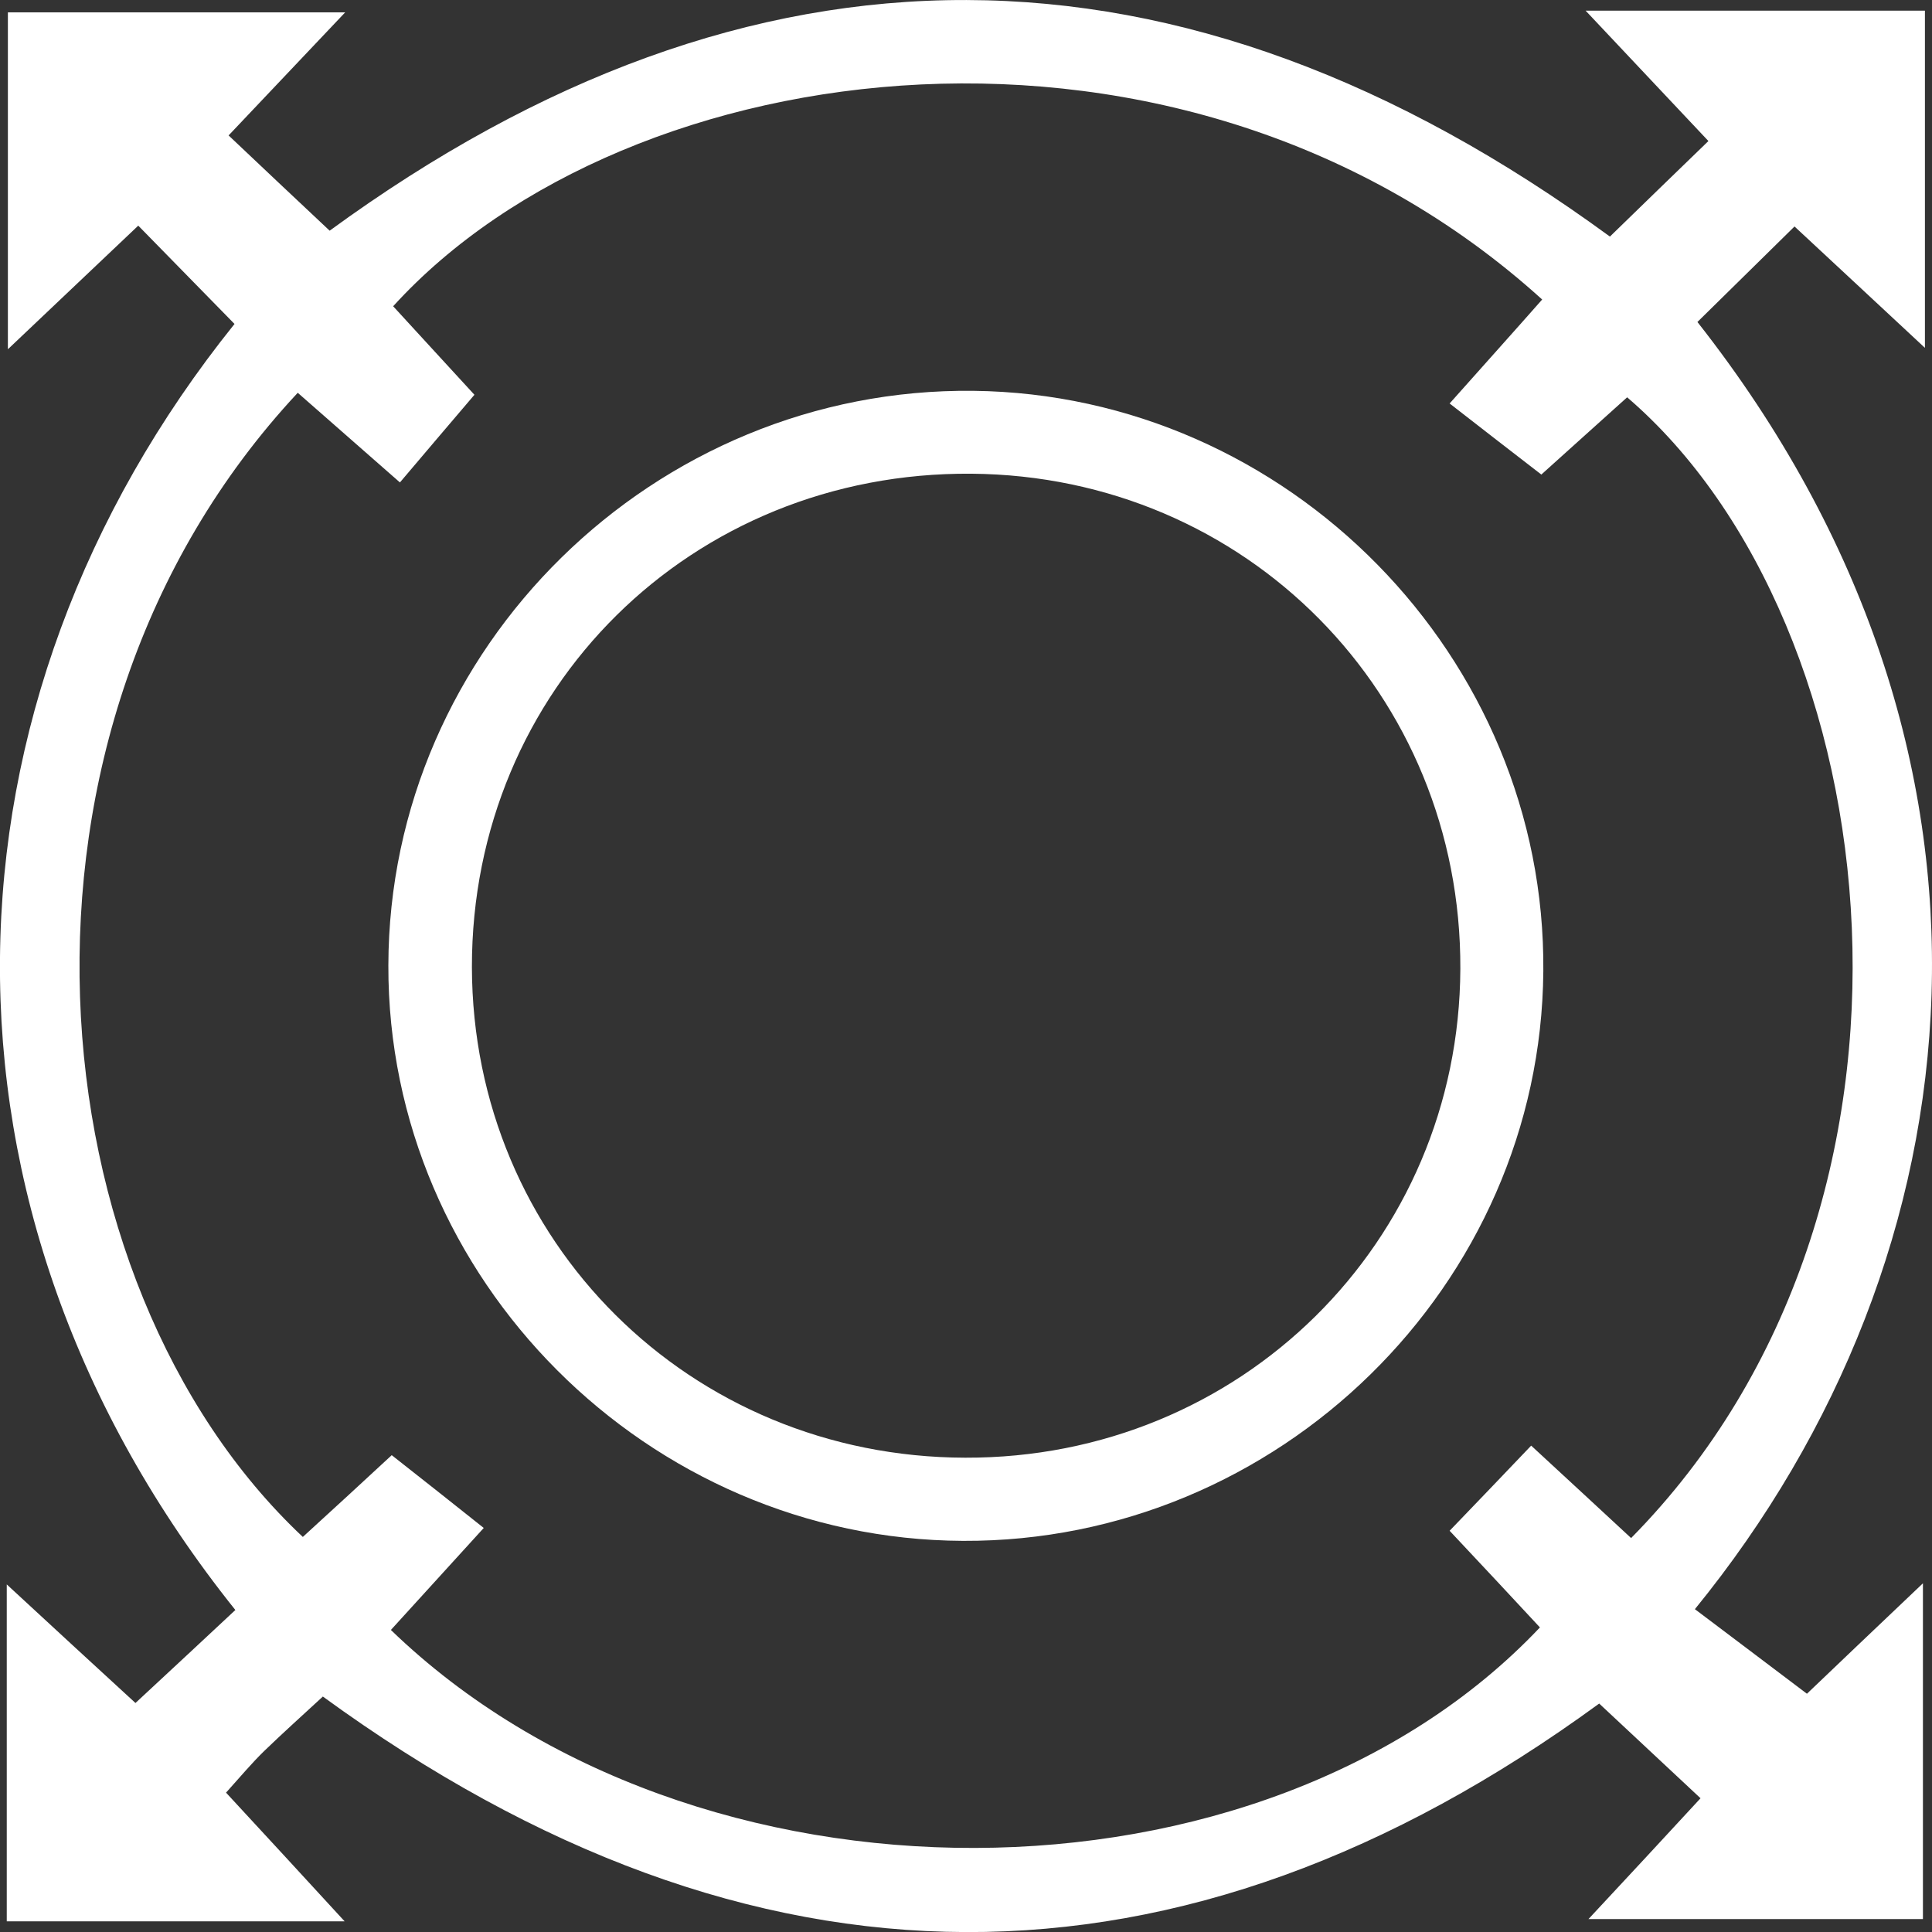
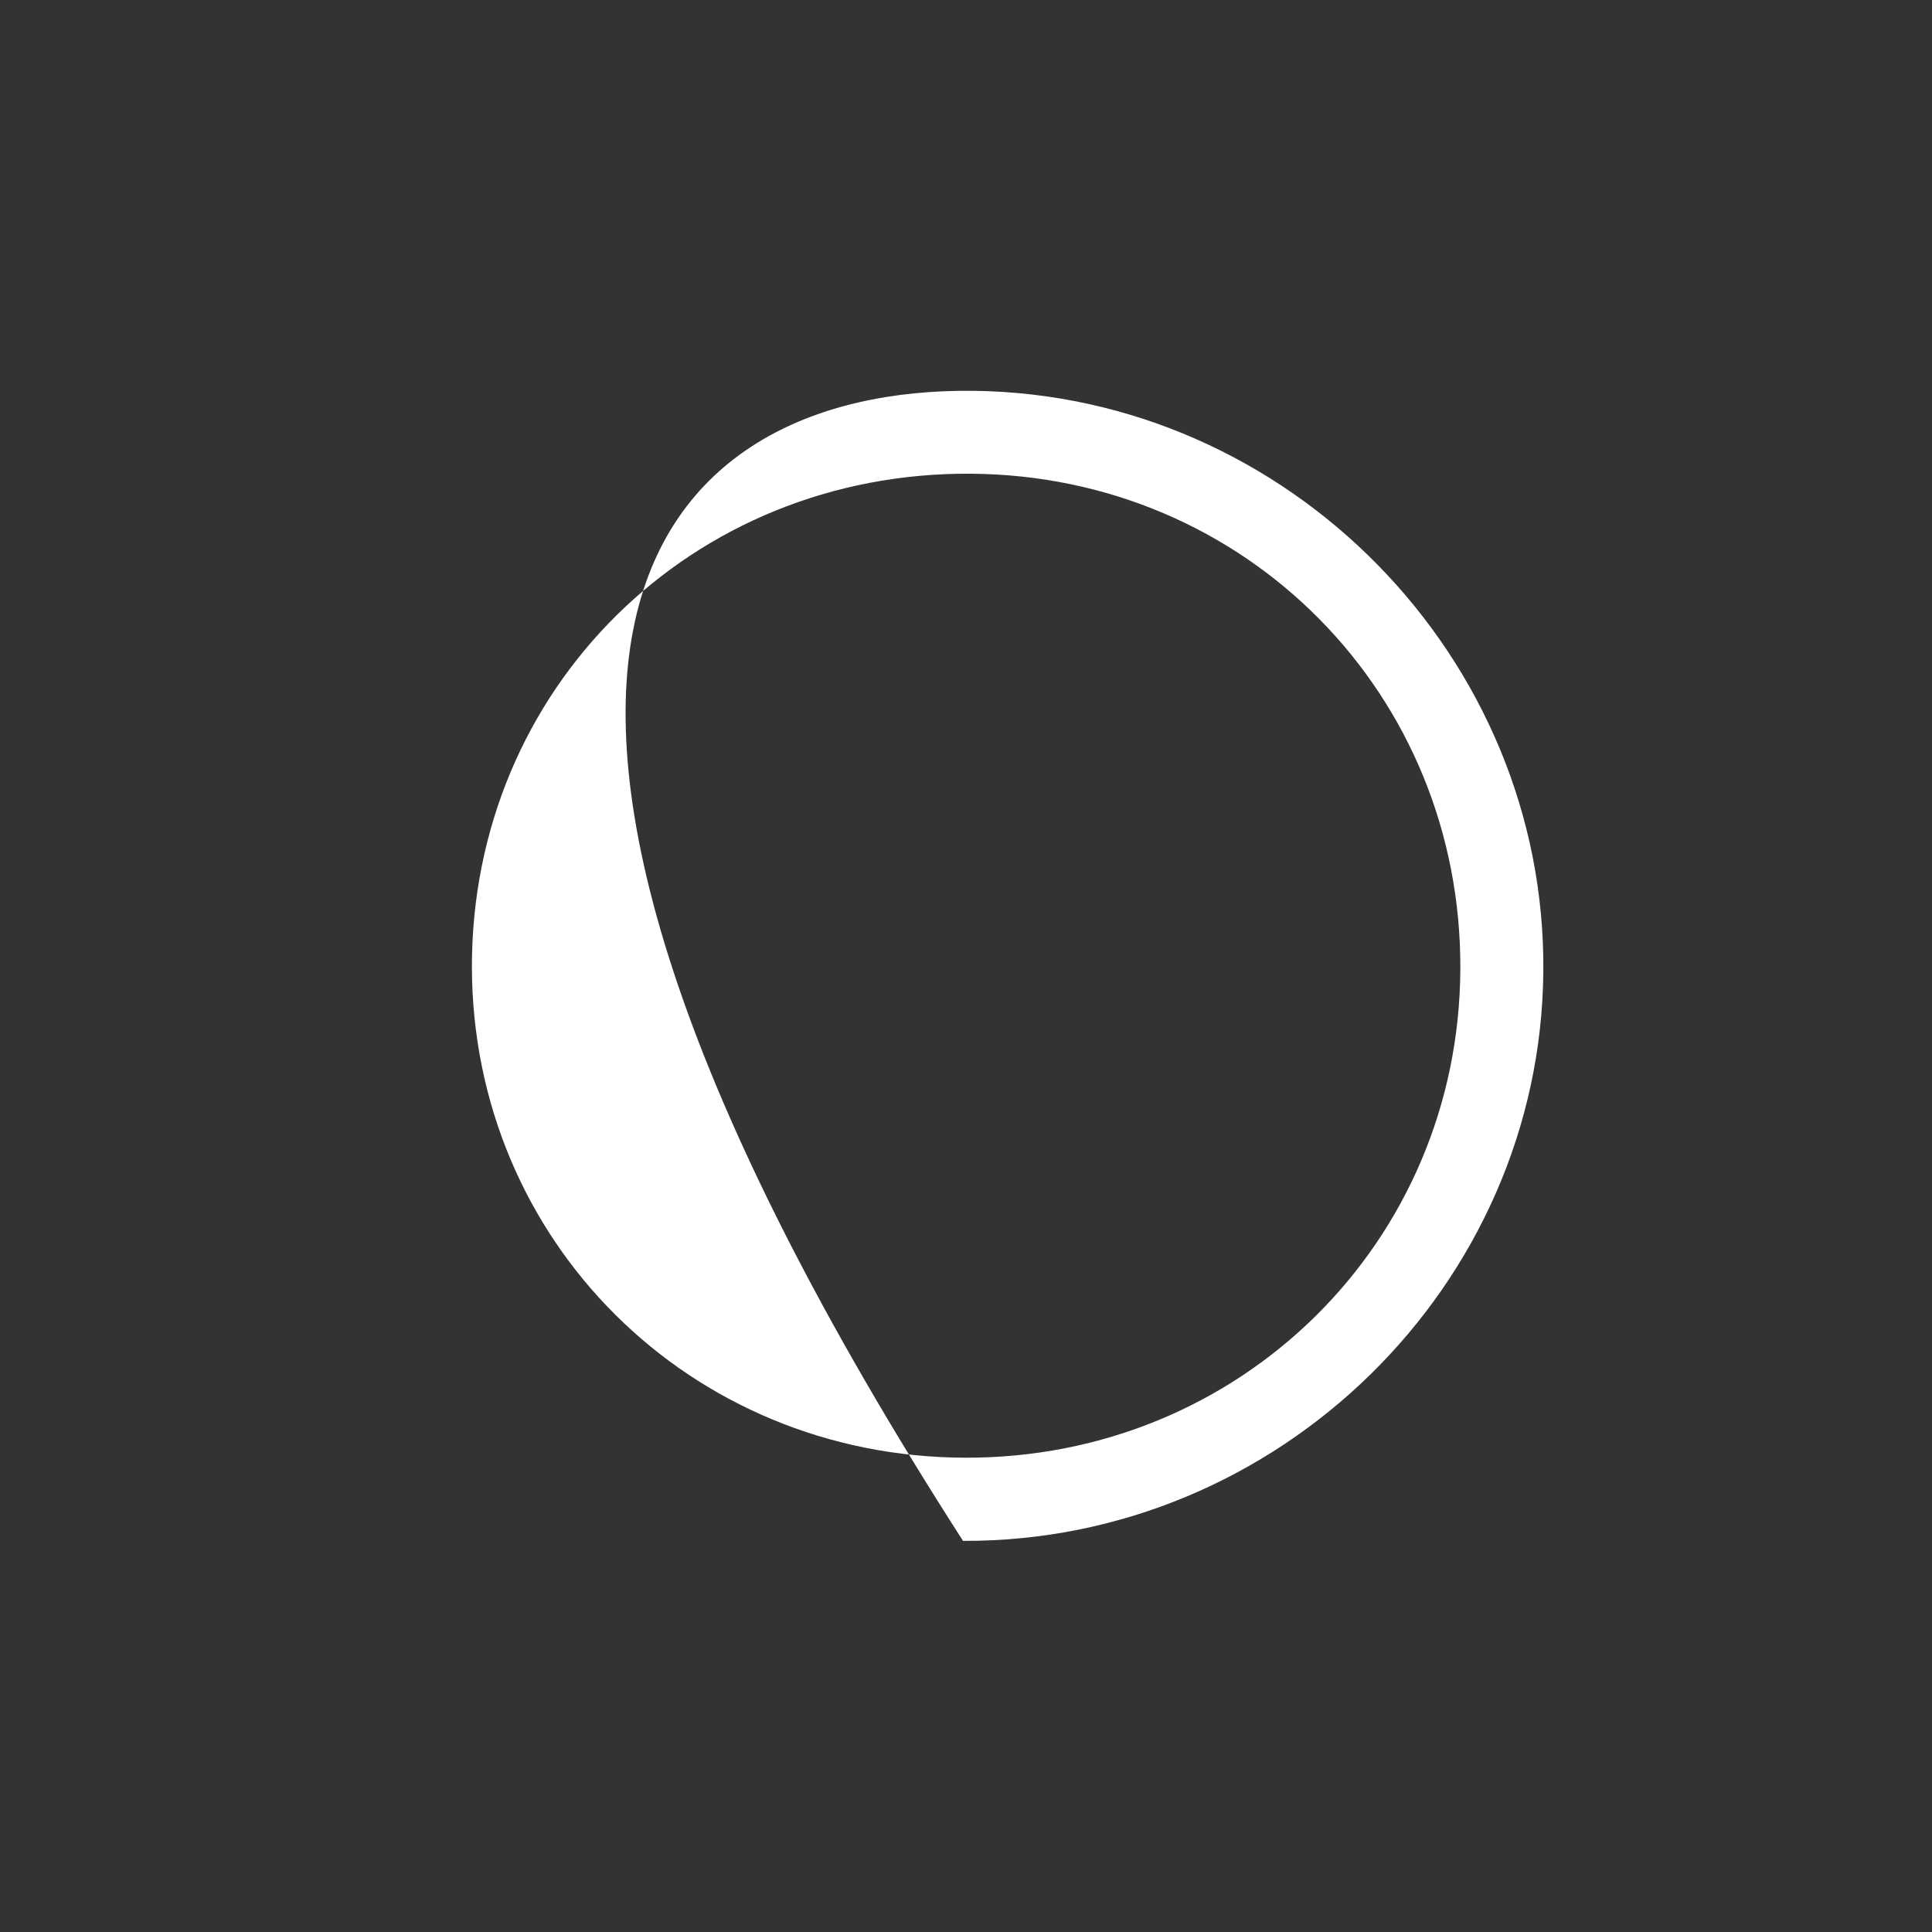
<svg xmlns="http://www.w3.org/2000/svg" width="62" height="62" viewBox="0 0 62 62" fill="none">
  <rect x="0" y="0" width="62" height="62" fill="#333333" stroke="none" />
  <g clip-path="url(#clip0_414_5563)">
-     <path d="M7.526 10.396C6.466 9.314 5.533 8.359 4.437 7.241C3.061 8.548 1.82 9.72 0.253 11.208C0.253 7.412 0.253 4.021 0.253 0.397C3.668 0.397 7.164 0.397 11.077 0.397C9.7 1.848 8.541 3.075 7.336 4.346C8.441 5.392 9.464 6.357 10.579 7.403C24.111 -2.48 37.851 -2.516 51.664 7.592C52.697 6.591 53.711 5.599 54.825 4.526C53.512 3.129 52.353 1.903 50.885 0.343C54.735 0.343 58.15 0.343 61.773 0.343C61.773 3.805 61.773 7.222 61.773 11.163C60.296 9.792 59.028 8.602 57.588 7.268C56.465 8.377 55.459 9.359 54.472 10.333C65.35 24.156 63.657 40.269 54.391 51.64C55.487 52.469 56.619 53.317 57.987 54.354C58.901 53.479 60.133 52.307 61.709 50.81C61.709 54.561 61.709 57.933 61.709 61.585C58.349 61.585 54.853 61.585 50.976 61.585C52.289 60.179 53.431 58.943 54.572 57.708C53.494 56.698 52.471 55.742 51.32 54.669C37.915 64.462 24.174 64.507 10.361 54.444C9.727 55.03 9.093 55.598 8.477 56.193C8.079 56.581 7.716 57.014 7.254 57.528C8.486 58.862 9.637 60.106 11.059 61.657C7.245 61.657 3.84 61.657 0.217 61.657C0.217 58.195 0.217 54.768 0.217 50.846C1.702 52.217 2.979 53.398 4.347 54.651C5.515 53.569 6.548 52.604 7.553 51.667C-2.772 38.764 -2.256 22.569 7.526 10.396ZM52.344 49.358C62.905 38.655 60.713 20.035 52.217 12.75C51.239 13.633 50.26 14.508 49.463 15.229C48.376 14.391 47.471 13.688 46.52 12.948C47.643 11.686 48.576 10.649 49.49 9.612C37.987 -0.812 20.134 1.56 12.617 9.828C13.513 10.802 14.41 11.785 15.225 12.669C14.383 13.661 13.64 14.526 12.834 15.482C11.638 14.436 10.597 13.516 9.555 12.605C-0.617 23.507 1.041 41.171 9.718 49.322C10.696 48.43 11.675 47.528 12.571 46.698C13.613 47.519 14.564 48.267 15.524 49.034C14.31 50.368 13.423 51.342 12.544 52.307C22.245 61.684 40.541 61.612 49.418 52.226C48.521 51.261 47.615 50.287 46.52 49.124C47.416 48.195 48.25 47.321 49.137 46.392C50.396 47.555 51.374 48.457 52.344 49.358Z" fill="white" />
-     <path d="M30.904 49.448C20.787 49.403 12.436 41.045 12.463 30.982C12.481 20.784 20.995 12.425 31.24 12.542C41.339 12.659 49.618 21.09 49.527 31.171C49.446 41.243 41.031 49.493 30.904 49.448ZM46.864 31.09C46.9 22.271 39.989 15.274 31.176 15.202C22.191 15.13 15.135 22.109 15.144 31.036C15.162 39.827 22.137 46.761 30.977 46.779C39.799 46.806 46.828 39.872 46.864 31.09Z" fill="white" />
+     <path d="M30.904 49.448C12.481 20.784 20.995 12.425 31.24 12.542C41.339 12.659 49.618 21.09 49.527 31.171C49.446 41.243 41.031 49.493 30.904 49.448ZM46.864 31.09C46.9 22.271 39.989 15.274 31.176 15.202C22.191 15.13 15.135 22.109 15.144 31.036C15.162 39.827 22.137 46.761 30.977 46.779C39.799 46.806 46.828 39.872 46.864 31.09Z" fill="white" />
  </g>
  <defs>
    <clipPath id="clip0_414_5563">
      <rect width="62" height="62" fill="white" />
    </clipPath>
  </defs>
</svg>